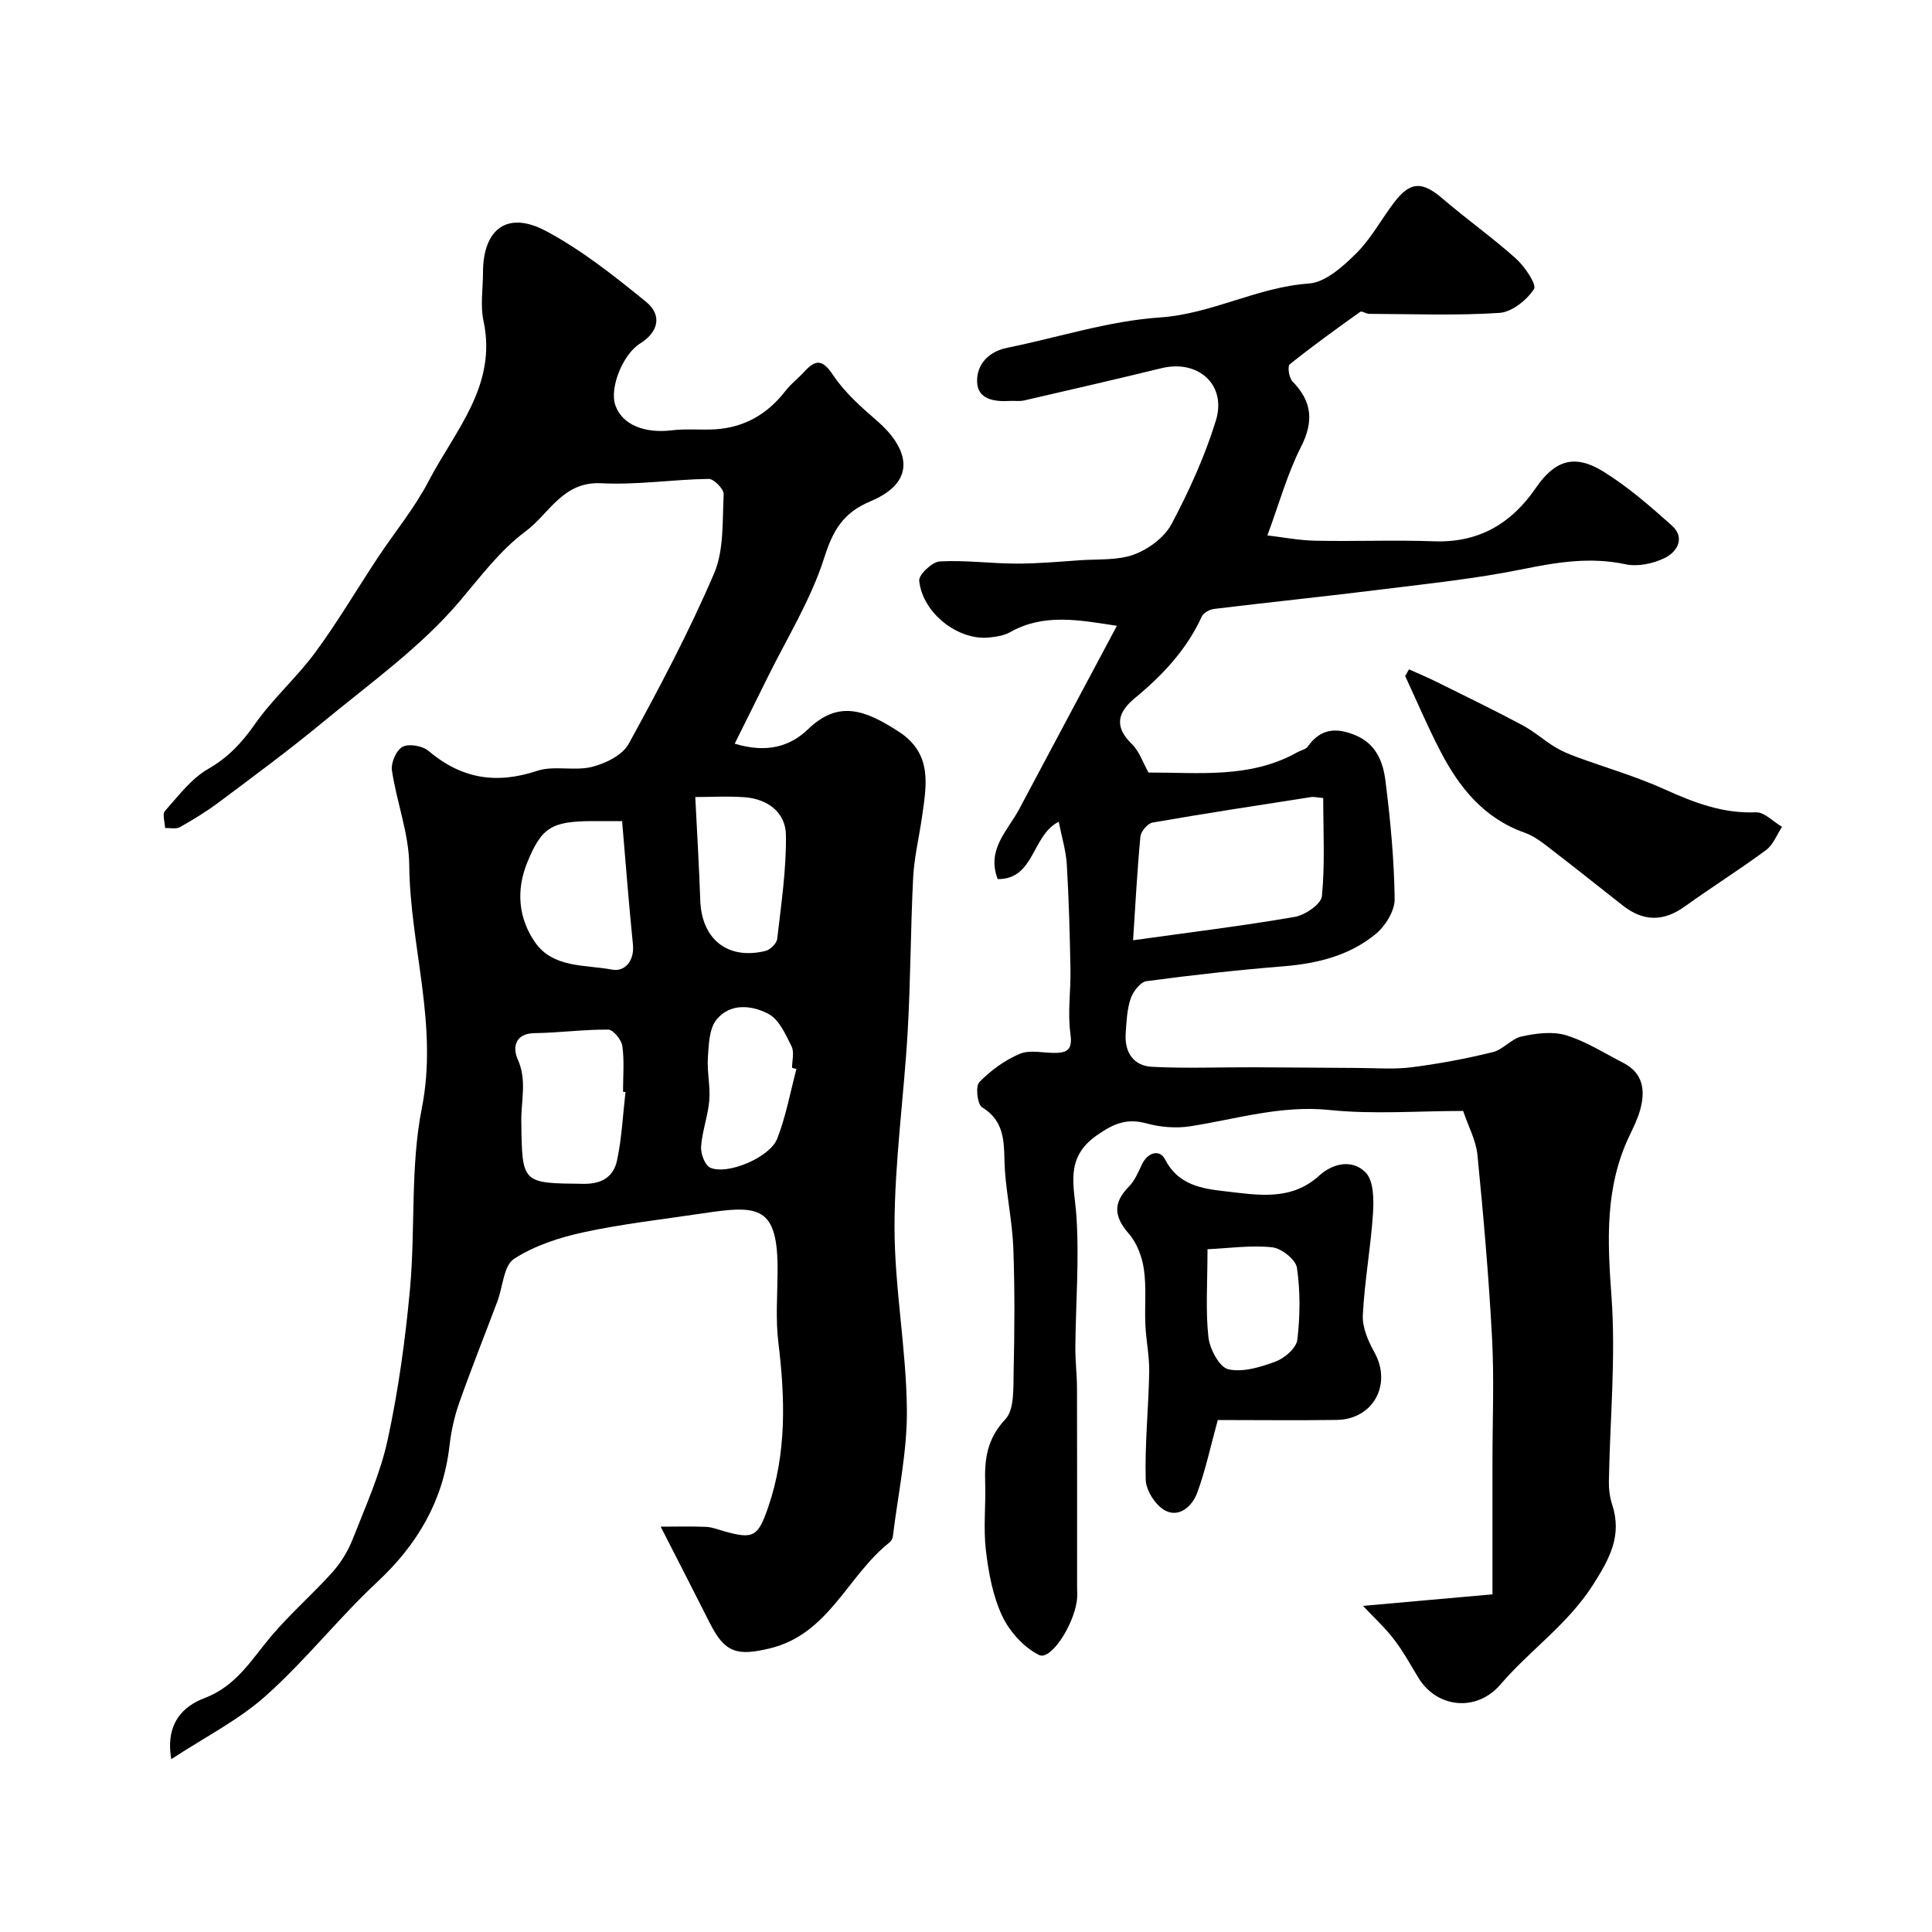
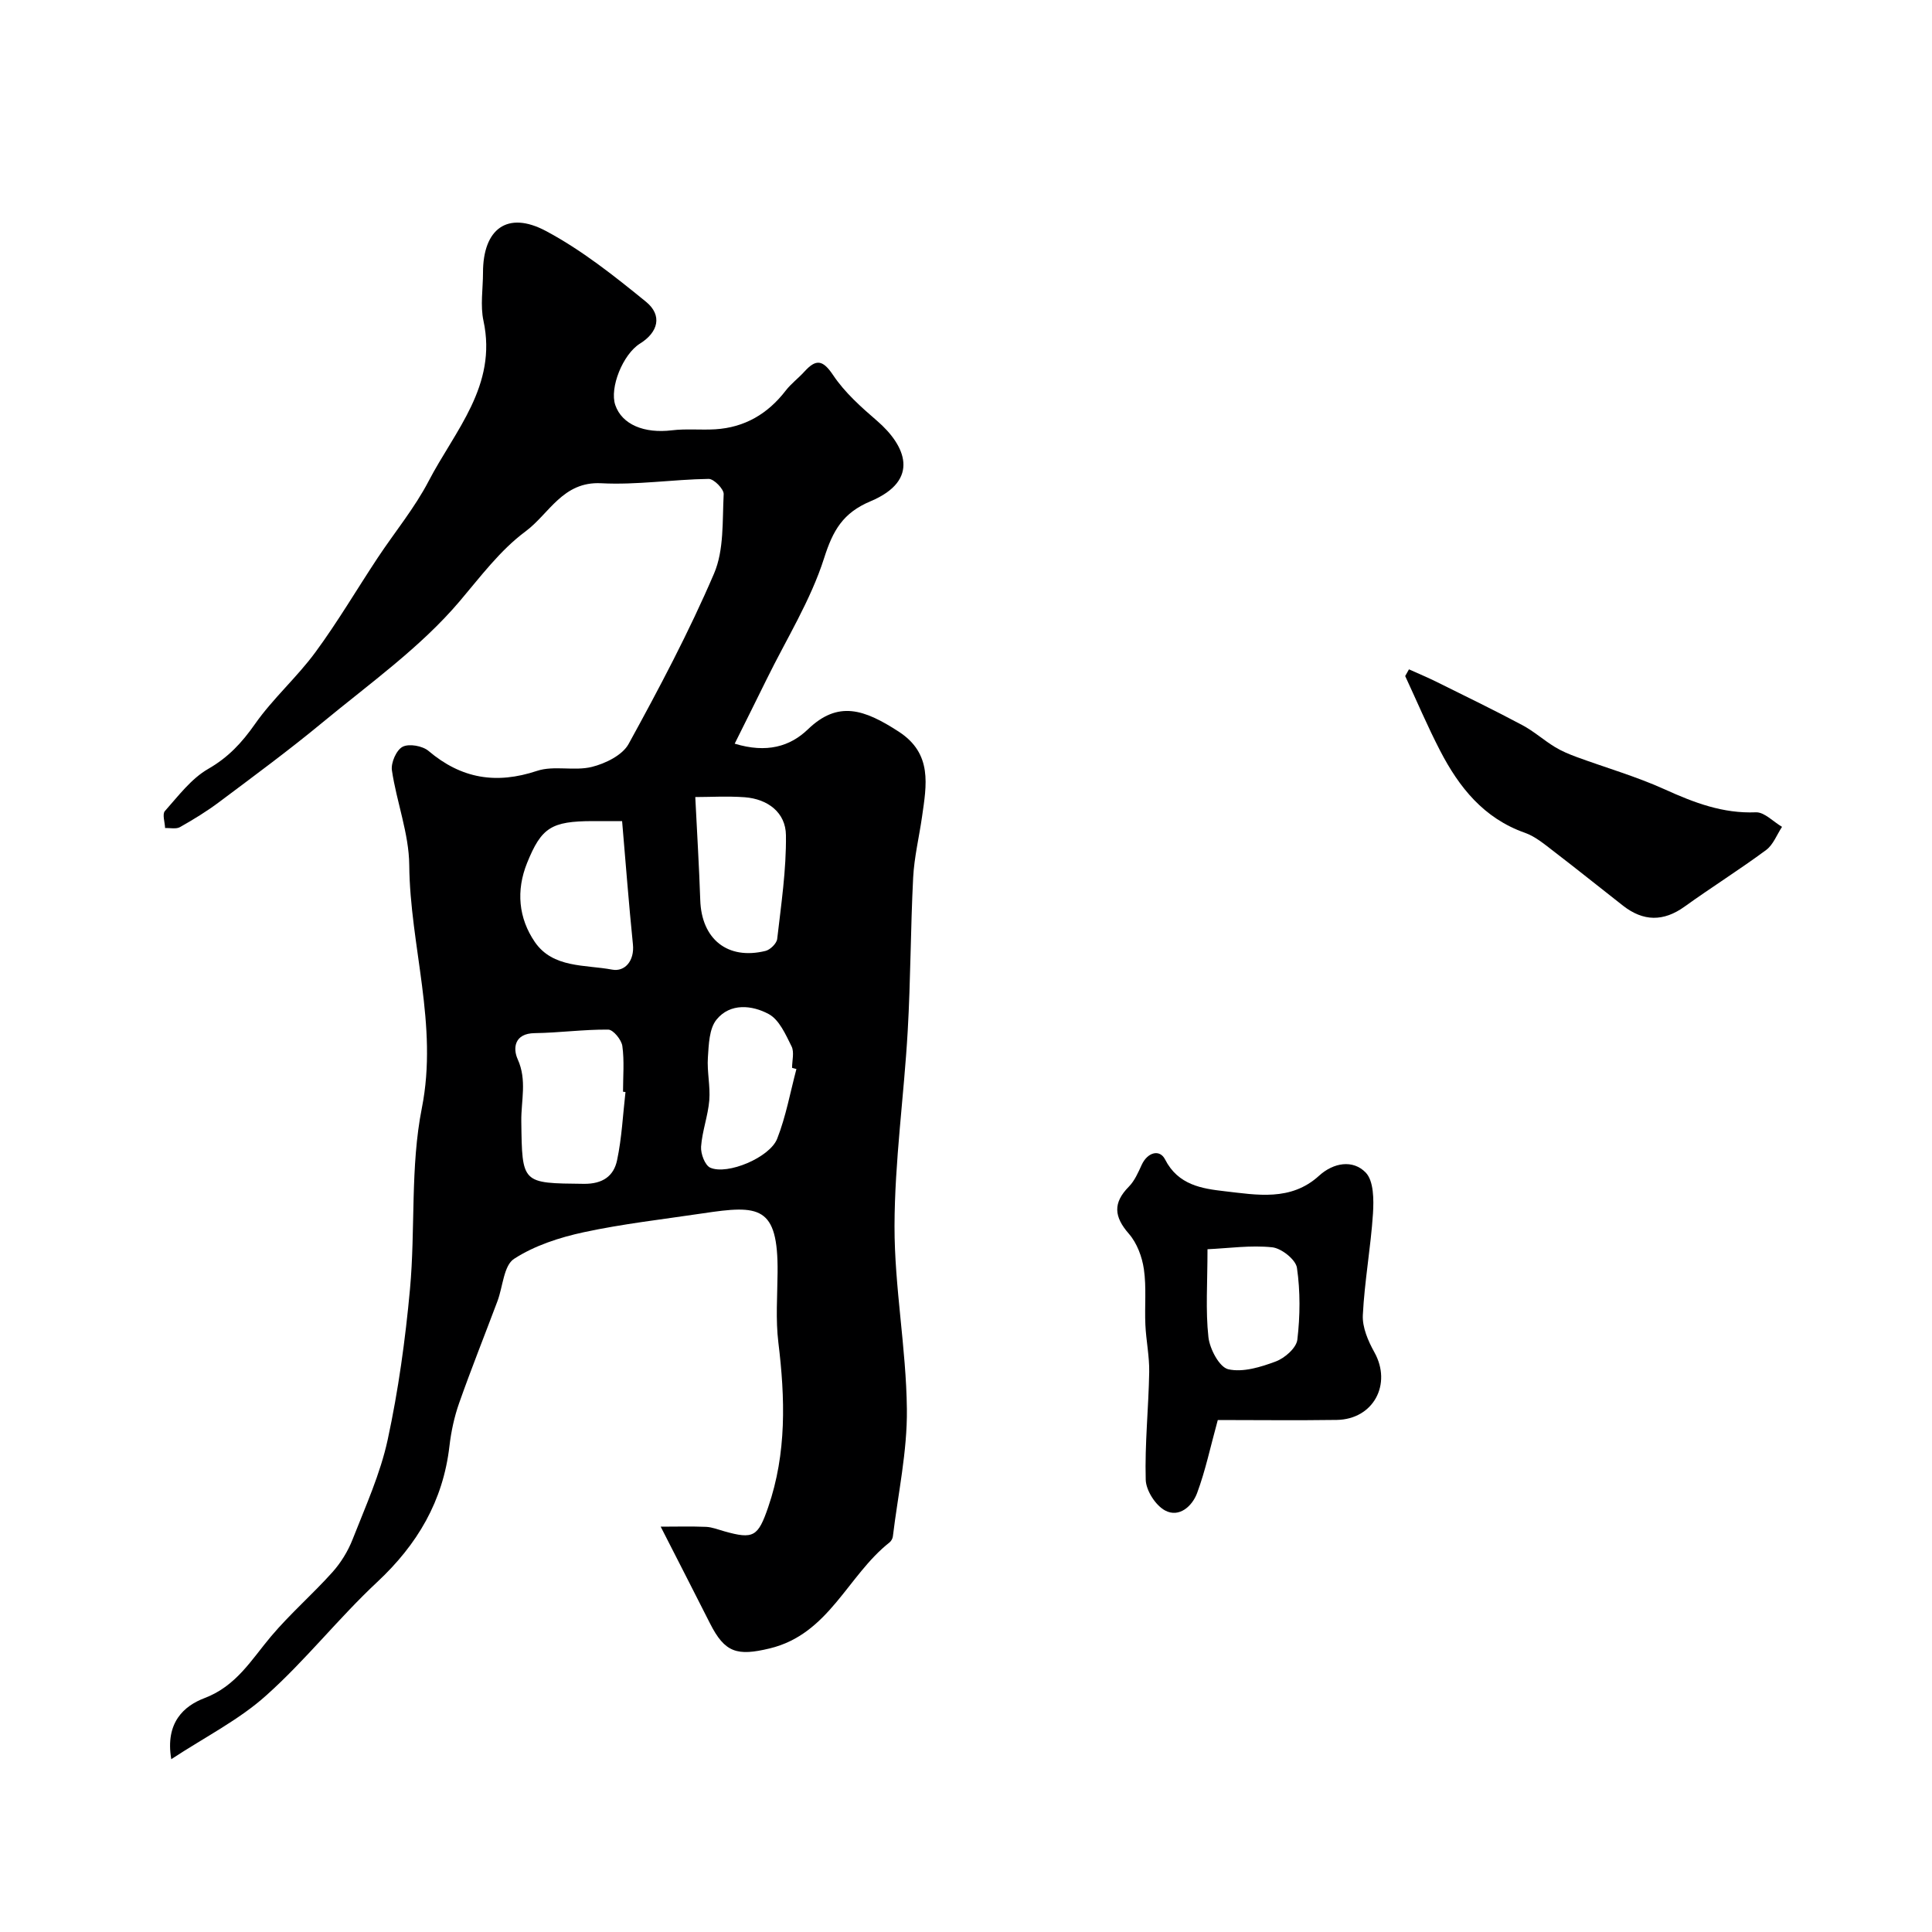
<svg xmlns="http://www.w3.org/2000/svg" enable-background="new 0 0 400 400" viewBox="0 0 400 400">
  <g fill="#000001">
    <path d="m35.46 364.22c-1.3-7.61 2.67-11.05 6.89-12.65 6.6-2.51 9.69-7.94 13.77-12.78 3.94-4.67 8.61-8.72 12.69-13.27 1.76-1.96 3.24-4.37 4.2-6.83 2.66-6.79 5.73-13.55 7.26-20.63 2.21-10.24 3.65-20.7 4.61-31.14 1.15-12.48.04-25.33 2.46-37.51 3.42-17.24-2.45-33.52-2.61-50.31-.06-6.54-2.62-13.04-3.59-19.62-.23-1.56.93-4.21 2.22-4.87 1.33-.69 4.12-.19 5.36.86 6.79 5.75 14 6.95 22.47 4.13 3.48-1.16 7.72.08 11.35-.82 2.81-.7 6.32-2.42 7.6-4.74 6.33-11.53 12.51-23.2 17.69-35.28 2.1-4.89 1.71-10.91 2-16.44.06-1.05-2.03-3.19-3.11-3.17-7.43.11-14.88 1.29-22.26.9-7.95-.41-10.76 6.34-15.64 9.96-5.28 3.91-9.33 9.38-13.66 14.48-8.09 9.54-18.64 17.03-28.4 25.1-6.92 5.72-14.17 11.06-21.36 16.45-2.57 1.93-5.33 3.62-8.13 5.2-.81.46-2.05.15-3.09.2-.04-1.2-.62-2.87-.04-3.52 2.78-3.12 5.45-6.71 8.97-8.73 4.16-2.39 6.97-5.42 9.67-9.27 3.7-5.29 8.68-9.66 12.51-14.87 4.63-6.29 8.6-13.06 12.92-19.58 3.51-5.3 7.62-10.27 10.54-15.87 5.42-10.42 14.25-19.75 11.35-33.17-.69-3.18-.1-6.64-.1-9.98 0-9.05 5.03-12.88 13.02-8.63 7.42 3.95 14.17 9.32 20.73 14.66 3.44 2.81 2.53 6.31-1.24 8.65-3.55 2.21-6.35 9.17-5.12 12.74 1.39 4.03 5.98 5.92 11.73 5.22 2.96-.36 5.99-.03 8.98-.21 6.09-.38 10.87-3.2 14.58-8.02 1.11-1.44 2.63-2.56 3.85-3.91 2.39-2.63 3.79-2.53 5.96.72 2.4 3.59 5.8 6.62 9.12 9.48 5.83 5.04 9.07 12.23-1.37 16.63-5.71 2.4-7.78 6-9.62 11.78-2.78 8.73-7.8 16.74-11.88 25.05-2.08 4.24-4.19 8.45-6.63 13.36 6.63 2.02 11.47.58 15.16-2.97 6.22-5.99 11.6-4.2 18.82.49 7.01 4.56 5.74 11.05 4.81 17.59-.6 4.2-1.62 8.38-1.84 12.6-.54 10.59-.52 21.21-1.13 31.79-.77 13.48-2.7 26.93-2.73 40.39-.02 12.62 2.42 25.24 2.56 37.88.1 8.77-1.84 17.57-2.9 26.35-.05.45-.35.98-.7 1.26-8.68 6.83-12.53 18.99-24.81 21.94-6.73 1.62-9.28.9-12.35-5.18-3.19-6.32-6.43-12.61-10.21-20.03 3.26 0 6.33-.09 9.4.04 1.27.06 2.52.57 3.77.92 6.04 1.7 6.98 1.12 9.08-4.98 3.85-11.19 3.52-22.58 2.11-34.12-.58-4.76-.2-9.65-.16-14.48.13-13.88-3.84-14-15.48-12.25-8.23 1.23-16.53 2.16-24.65 3.91-5.01 1.08-10.19 2.76-14.43 5.51-2.14 1.38-2.31 5.75-3.43 8.74-2.64 7.04-5.44 14.03-7.94 21.12-1.01 2.86-1.66 5.91-2.01 8.93-1.32 11.37-6.63 20.35-14.96 28.13-7.99 7.46-14.82 16.19-22.96 23.46-5.59 5.04-12.57 8.55-19.67 13.21zm94.04-138.13c-.17-.02-.34-.04-.51-.06 0-3.16.29-6.36-.14-9.46-.18-1.3-1.89-3.39-2.92-3.4-5.07-.05-10.15.66-15.23.73-4.22.05-4.54 3.14-3.52 5.4 1.97 4.35.69 8.59.75 12.84.17 12.99.06 12.82 12.95 12.96 3.9.04 6.19-1.6 6.88-4.89.98-4.62 1.2-9.41 1.74-14.12zm-.7-56.09c-2.19 0-4.16-.01-6.12 0-8.51.03-10.58 1.31-13.55 8.66-2.31 5.71-1.78 11.43 1.6 16.37 3.75 5.46 10.44 4.67 16.01 5.72 2.6.49 4.65-1.79 4.3-5.23-.85-8.36-1.49-16.75-2.24-25.52zm15.15-4.98c.38 7.66.8 14.49 1.03 21.33.26 8.09 5.66 12.45 13.5 10.53.99-.24 2.32-1.55 2.43-2.48.82-7.14 1.9-14.32 1.81-21.48-.05-4.69-3.74-7.49-8.53-7.86-3.61-.26-7.26-.04-10.24-.04zm20.94 56.31c-.3-.08-.6-.16-.9-.24 0-1.5.49-3.24-.1-4.44-1.22-2.45-2.55-5.51-4.72-6.69-3.45-1.87-8-2.35-10.83 1.15-1.52 1.88-1.6 5.16-1.78 7.84-.2 2.94.53 5.94.29 8.87-.27 3.22-1.47 6.36-1.7 9.58-.1 1.46.8 3.87 1.91 4.36 3.54 1.56 12.32-2.1 13.85-6.01 1.81-4.61 2.7-9.59 3.98-14.42z" />
-     <path d="m282.19 332.48c8.86-.79 17.24-1.54 26.81-2.39 0-9.66 0-18.58 0-27.5 0-8.54.37-17.09-.09-25.6-.67-12.65-1.78-25.28-3.02-37.88-.3-3-1.87-5.87-2.96-9.1-9.37 0-18.61.74-27.69-.2-10.03-1.03-19.28 1.89-28.85 3.38-2.92.45-6.15.18-9.01-.6-4.09-1.11-6.77.01-10.26 2.44-6.79 4.73-4.68 10.48-4.26 16.78.6 8.95-.14 17.99-.22 26.99-.03 2.88.33 5.76.34 8.64.04 13.67.02 27.33.02 41 0 1 .09 2.02-.05 3-.76 5.3-5.45 12.38-7.82 11.21-3.16-1.56-6.11-4.84-7.64-8.09-1.95-4.15-2.82-8.95-3.37-13.57-.55-4.6 0-9.32-.15-13.98-.16-4.91.39-9.14 4.17-13.16 1.91-2.03 1.64-6.46 1.72-9.82.2-8.52.25-17.06-.06-25.58-.2-5.37-1.36-10.71-1.74-16.08-.34-4.86.55-9.88-4.74-13.12-.97-.6-1.39-4.36-.57-5.2 2.37-2.42 5.29-4.57 8.4-5.87 2.13-.89 4.93-.14 7.43-.19 2.73-.05 3.45-1 3.03-4.05-.59-4.34.1-8.83.02-13.26-.14-7.24-.33-14.48-.76-21.7-.17-2.84-1.04-5.64-1.67-8.85-5.63 2.84-4.96 11.94-12.64 11.88-2.36-6.18 2.09-10.03 4.47-14.52 6.65-12.52 13.34-25.02 20.21-37.92-8.07-1.26-15.23-2.58-22.13 1.33-1.23.69-2.79.92-4.23 1.08-6.43.72-13.86-4.98-14.57-11.74-.13-1.24 2.68-3.91 4.24-4 5.25-.3 10.55.43 15.83.45 4.41.01 8.82-.39 13.23-.7 3.77-.26 7.8.07 11.22-1.2 3-1.11 6.28-3.56 7.74-6.32 3.63-6.85 6.9-14.03 9.17-21.42 2.27-7.41-3.7-12.66-11.23-10.83-9.47 2.31-18.97 4.5-28.48 6.69-.95.22-1.99.04-2.99.1-3.17.2-6.63-.33-6.74-3.93-.11-3.54 2.26-6.27 6.25-7.08 10.53-2.13 20.95-5.55 31.56-6.27 10.8-.73 20.18-6.28 30.88-7.03 3.44-.24 7.07-3.54 9.81-6.25 3.09-3.06 5.2-7.09 7.88-10.59 3.31-4.34 5.8-4.33 9.94-.78 4.97 4.27 10.35 8.07 15.23 12.45 1.83 1.64 4.36 5.39 3.75 6.32-1.51 2.29-4.57 4.76-7.15 4.93-8.96.59-17.98.23-26.98.2-.63 0-1.52-.66-1.86-.41-4.94 3.52-9.86 7.07-14.59 10.86-.49.39-.15 2.8.57 3.53 4.07 4.17 4.45 8.27 1.76 13.58-2.84 5.59-4.52 11.76-6.95 18.31 3.08.36 6.52 1.03 9.97 1.1 8.16.17 16.34-.18 24.5.12 9.29.34 16.04-3.65 21.14-11.09 3.89-5.67 7.97-7.03 13.86-3.4 5.12 3.15 9.75 7.19 14.25 11.21 2.85 2.55 1.14 5.46-1.44 6.73-2.38 1.17-5.58 1.85-8.11 1.31-7.32-1.57-14.23-.43-21.41 1.03-9.44 1.92-19.07 2.93-28.64 4.12-11.71 1.46-23.44 2.67-35.15 4.09-.92.11-2.2.8-2.55 1.57-3.14 6.87-8.14 12.18-13.87 16.9-3.59 2.97-4.32 5.91-.6 9.52 1.54 1.49 2.27 3.81 3.44 5.89 10.41-.04 21.07 1.29 30.82-4.21.71-.4 1.72-.57 2.14-1.16 2.65-3.74 5.86-4.03 9.89-2.35 4.28 1.79 5.7 5.5 6.19 9.34 1.04 8.15 1.81 16.36 1.92 24.56.03 2.45-1.93 5.61-3.94 7.26-5.43 4.46-12.06 6.1-19.07 6.67-9.48.77-18.94 1.81-28.36 3.08-1.28.17-2.8 2.16-3.29 3.62-.77 2.27-.86 4.8-1.03 7.23-.26 3.87 1.62 6.68 5.43 6.88 7.01.37 14.05.07 21.08.1 7.2.02 14.39.11 21.59.14 3.7.01 7.44.32 11.08-.14 5.66-.72 11.29-1.78 16.83-3.14 2.14-.52 3.86-2.79 5.99-3.25 2.97-.64 6.38-1.09 9.17-.24 4.14 1.26 7.93 3.7 11.83 5.7 4.16 2.13 4.62 5.73 3.52 9.73-.51 1.86-1.39 3.64-2.23 5.4-5.1 10.67-4.55 21.74-3.71 33.25.92 12.68-.32 25.5-.54 38.27-.03 1.6.19 3.28.68 4.8 2.08 6.4-.45 11.11-3.94 16.59-5.22 8.22-13.08 13.54-19.19 20.68-4.88 5.7-13.07 4.94-16.95-1.34-1.63-2.64-3.09-5.4-4.97-7.84-1.84-2.46-4.15-4.57-6.54-7.1zm-47.6-137.81c11.62-1.62 22.58-2.96 33.45-4.83 2.16-.37 5.49-2.65 5.65-4.3.65-6.69.27-13.49.27-20.32-1.26-.1-1.93-.29-2.55-.19-10.93 1.7-21.87 3.37-32.77 5.27-1.02.18-2.43 1.83-2.53 2.91-.67 7.02-1.03 14.08-1.52 21.46z" />
    <path d="m252.13 294c-1.53 5.55-2.55 10.47-4.29 15.14-1 2.68-3.7 5.16-6.62 3.59-1.98-1.06-3.95-4.14-4.01-6.37-.21-7.41.59-14.84.72-22.27.06-3.25-.64-6.52-.79-9.78-.18-3.84.24-7.75-.31-11.53-.37-2.57-1.43-5.41-3.1-7.33-3.09-3.53-3.35-6.39-.01-9.77 1.19-1.21 1.93-2.93 2.66-4.52 1.21-2.62 3.73-3.28 4.83-1.12 2.71 5.32 7.63 6.05 12.32 6.59 6.69.76 13.72 2.12 19.56-3.2 3-2.74 7.02-3.39 9.66-.67 1.68 1.73 1.69 5.64 1.51 8.5-.46 7.02-1.75 13.99-2.1 21.01-.13 2.54 1.1 5.38 2.39 7.7 3.68 6.59-.18 13.89-7.8 14.01-8.35.12-16.69.02-24.62.02zm-2.13-35.36c0 7.03-.42 12.67.19 18.19.27 2.45 2.27 6.24 4.11 6.66 3.03.69 6.73-.45 9.85-1.62 1.85-.69 4.24-2.79 4.45-4.49.58-4.91.63-10.01-.08-14.89-.25-1.7-3.21-4.05-5.12-4.25-4.45-.47-9.01.2-13.4.4z" />
    <path d="m291.71 138.58c1.93.87 3.88 1.68 5.77 2.62 5.92 2.93 11.86 5.82 17.68 8.92 2.38 1.26 4.44 3.12 6.75 4.53 1.42.87 3 1.52 4.57 2.1 6.08 2.23 12.35 4.03 18.23 6.7 6.05 2.74 11.99 5.01 18.82 4.73 1.76-.07 3.61 1.95 5.42 3.01-1.08 1.63-1.82 3.71-3.3 4.8-5.5 4.07-11.31 7.71-16.87 11.71-4.38 3.15-8.54 3.09-12.73-.17-4.77-3.72-9.48-7.53-14.29-11.21-1.91-1.46-3.85-3.13-6.05-3.9-8.51-3-13.62-9.41-17.54-16.98-2.62-5.05-4.84-10.31-7.24-15.47.27-.47.52-.93.78-1.39z" />
  </g>
</svg>